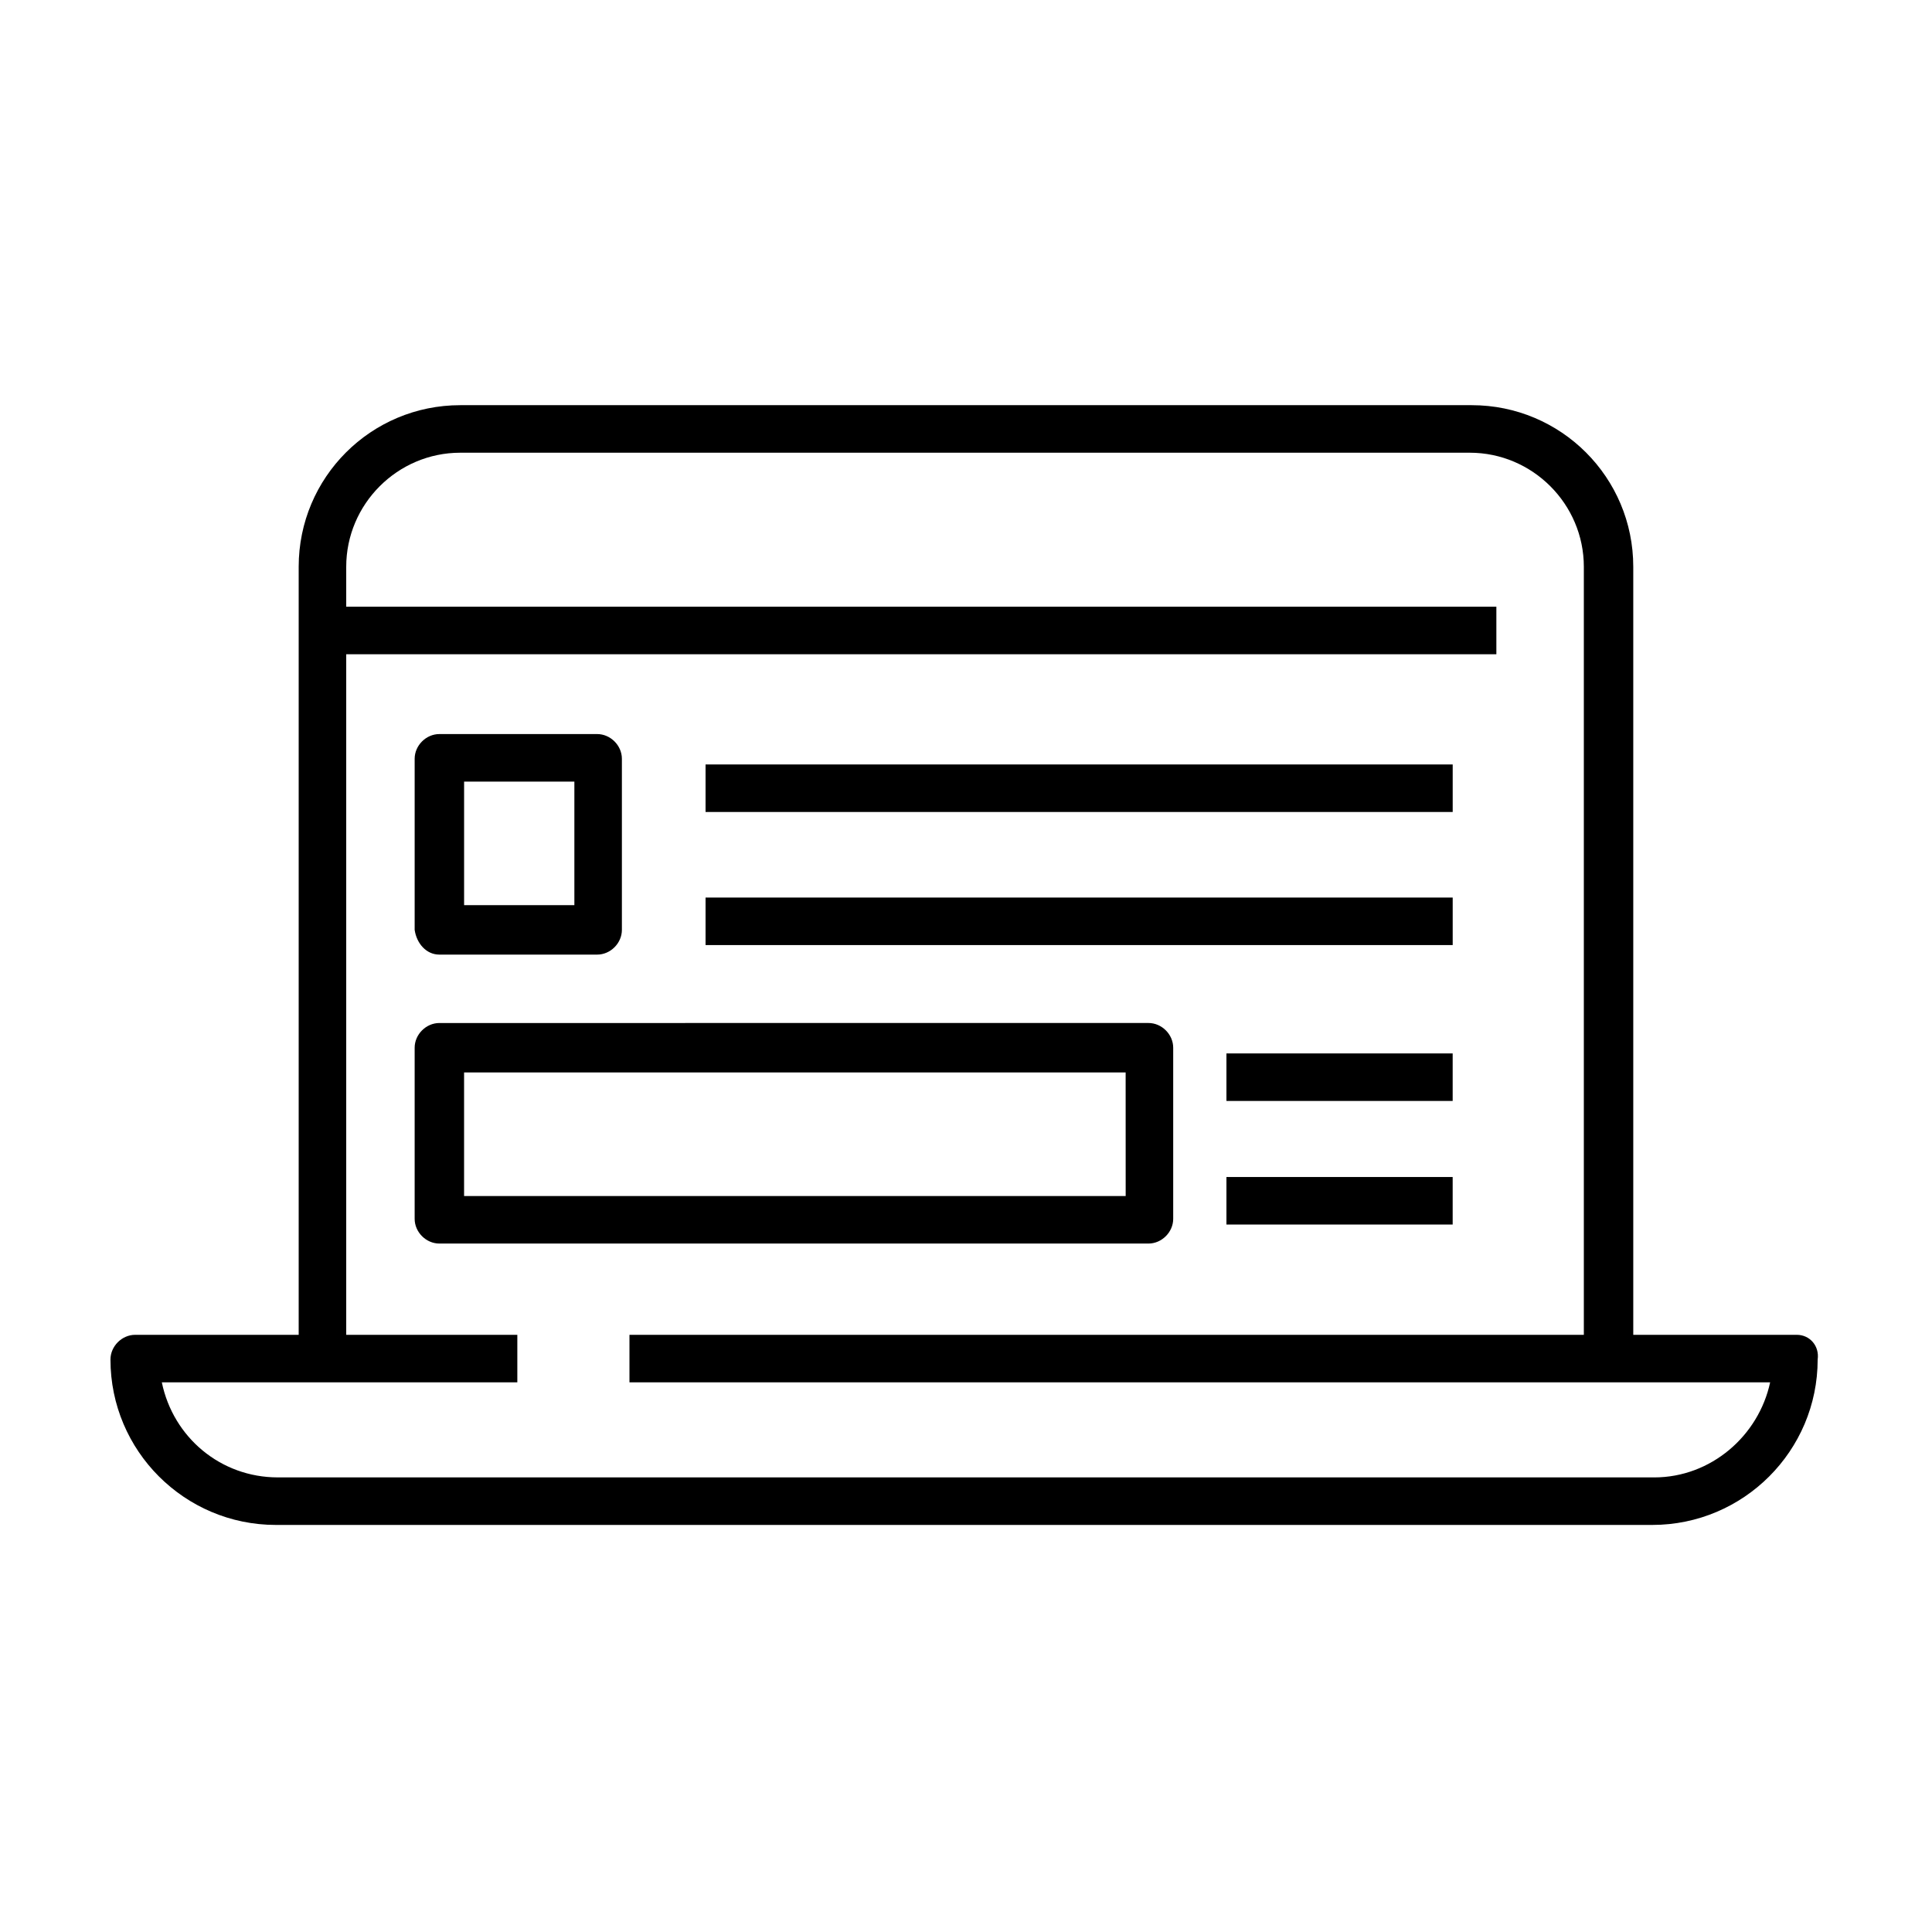
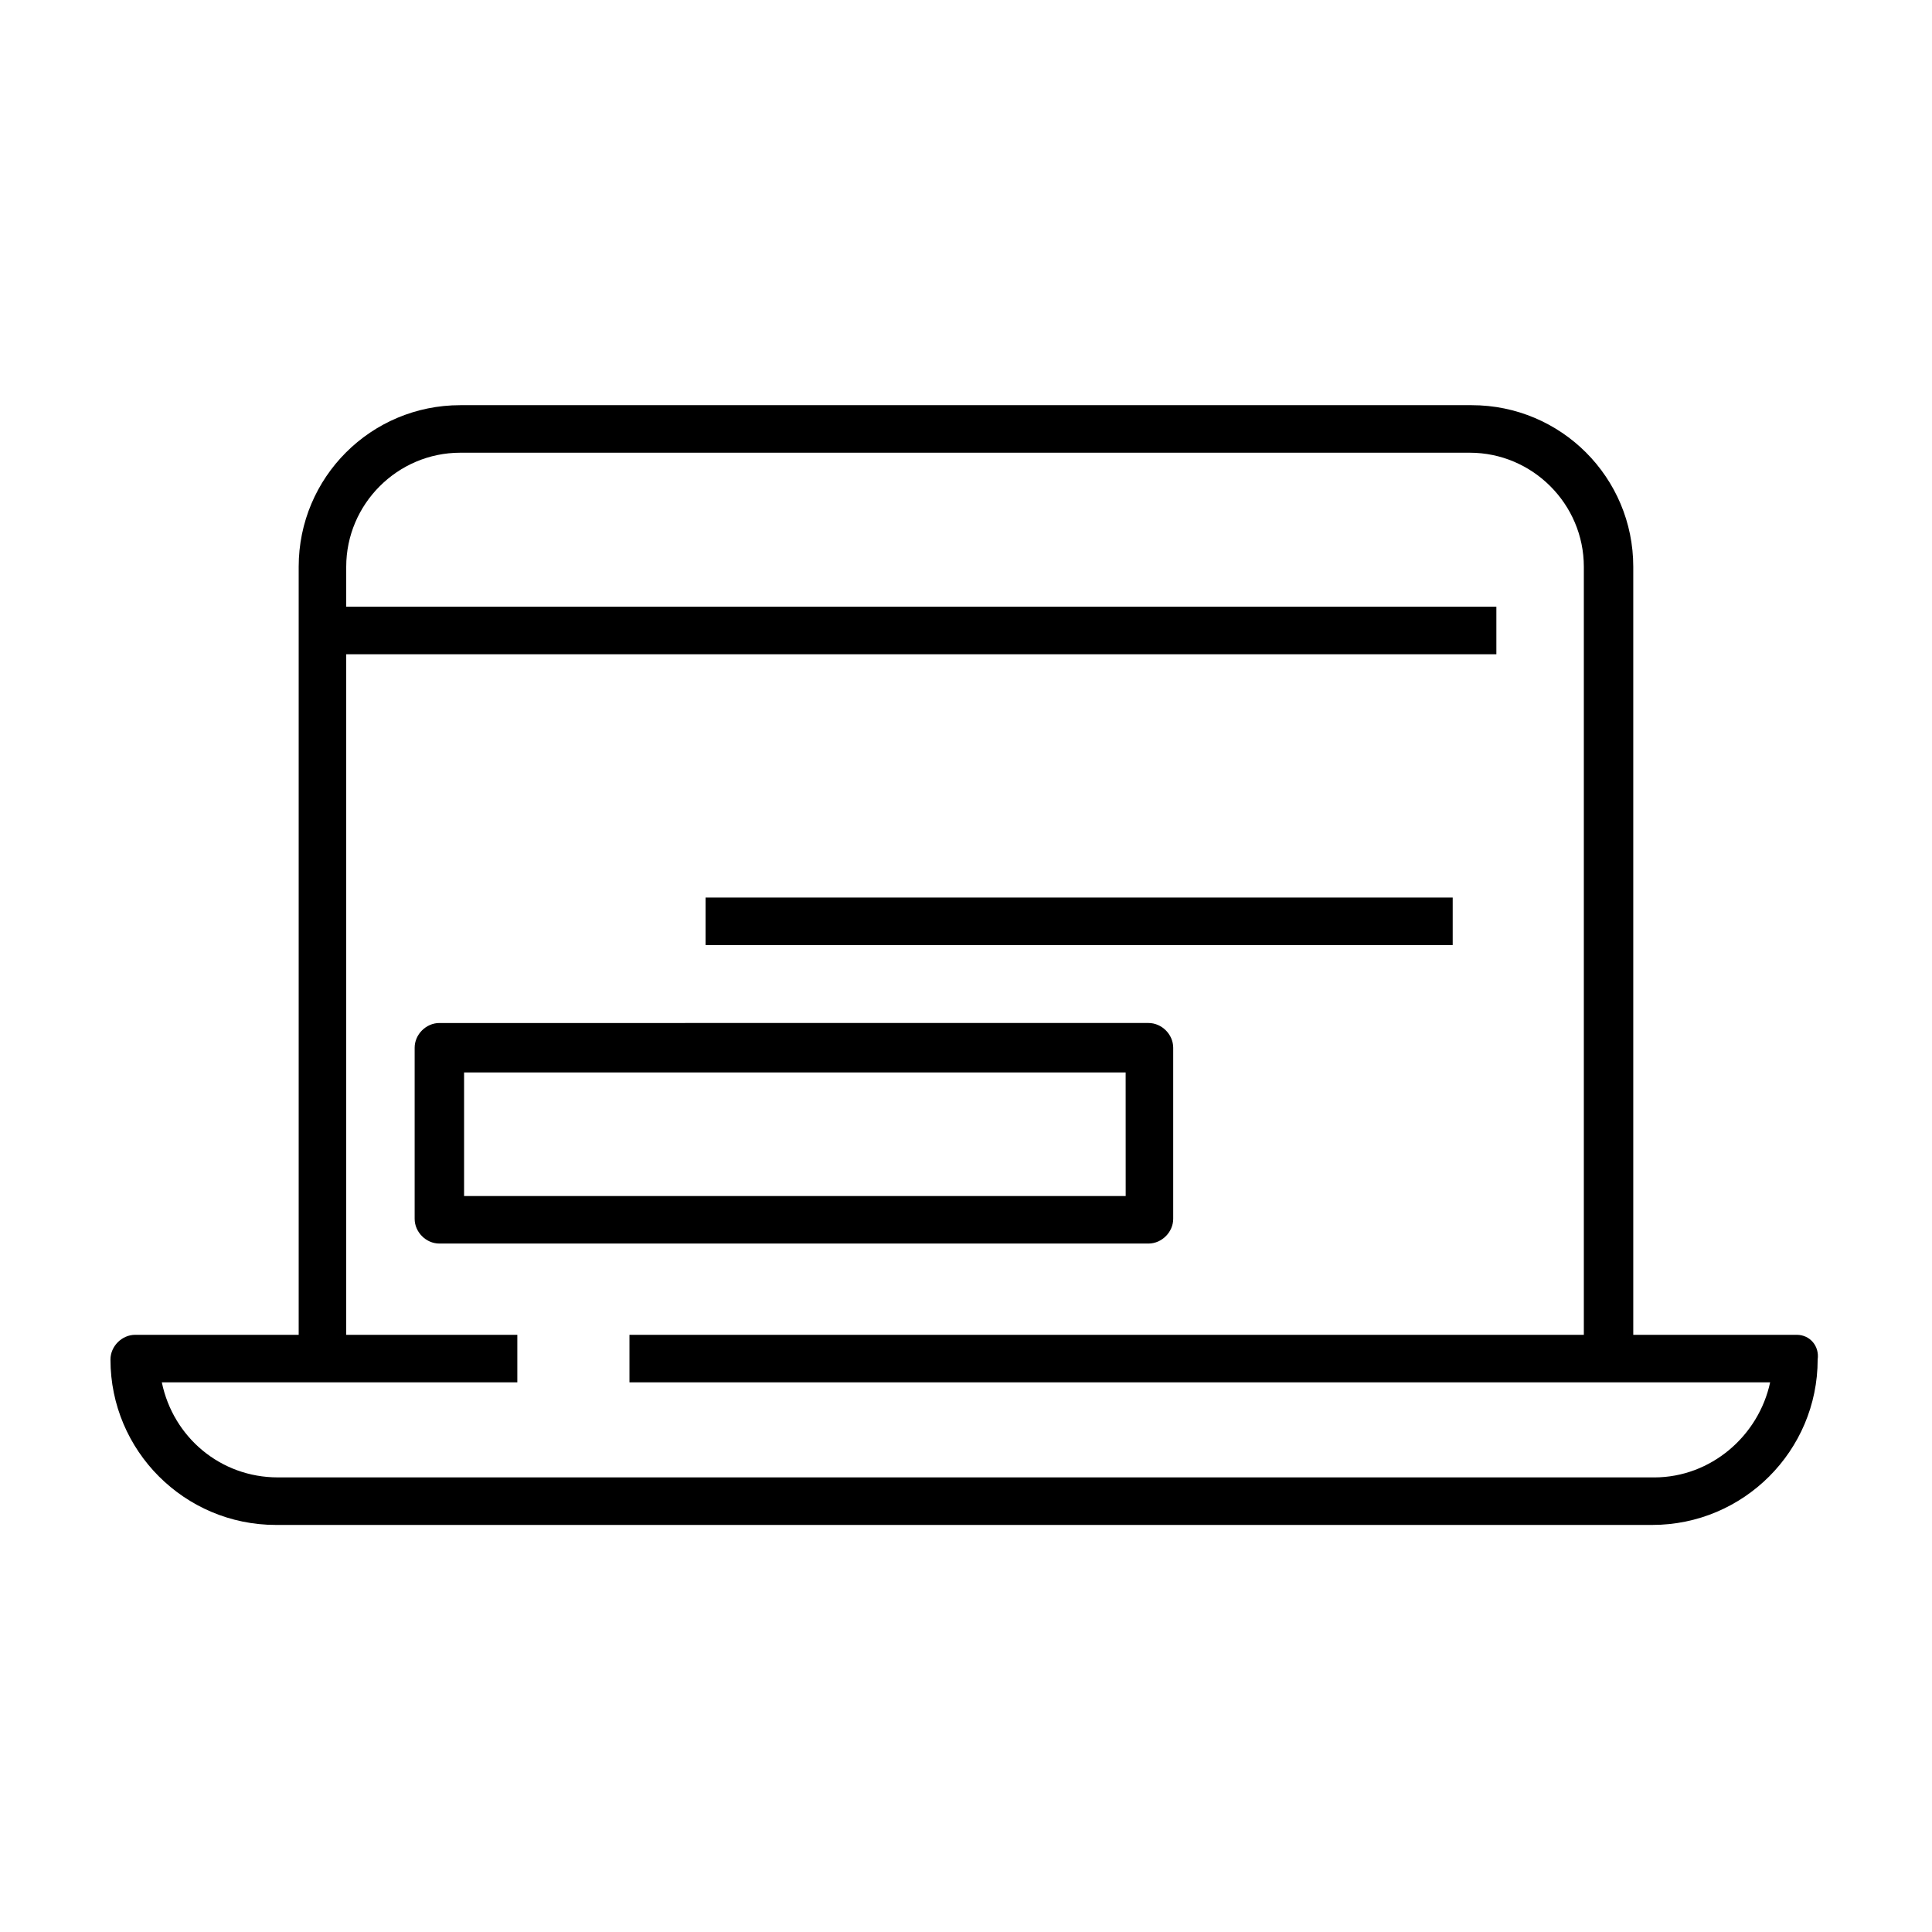
<svg xmlns="http://www.w3.org/2000/svg" fill="#000000" width="800px" height="800px" version="1.1" viewBox="144 144 512 512">
  <g>
    <path d="m620.16 497.74h-43.328v-203.54c0-23.68-19.145-42.824-42.824-42.824h-268.03c-23.68 0-42.824 19.145-42.824 42.824v203.54h-43.328c-3.527 0-6.551 3.023-6.551 6.551 0 24.184 19.648 43.832 43.832 43.832h364.76c24.184 0 43.832-19.648 43.832-43.832 0.508-3.527-2.012-6.551-5.539-6.551zm-37.785 37.785h-364.76c-15.113 0-27.711-10.578-30.73-25.191h94.211v-12.594h-45.344v-180.36h304.8v-12.594l-304.8-0.004v-10.578c0-16.625 13.602-30.23 30.23-30.23h267.52c16.625 0 30.23 13.602 30.23 30.23v203.54h-252.92v12.594h302.29c-3.023 14.109-15.617 25.191-30.73 25.191z" />
-     <path d="m260.44 396.98h41.816c3.527 0 6.551-3.023 6.551-6.551v-45.344c0-3.527-3.023-6.551-6.551-6.551h-41.816c-3.527 0-6.551 3.023-6.551 6.551v45.344c0.508 3.527 3.027 6.551 6.551 6.551zm6.551-45.848h29.223v32.746h-29.223z" />
    <path d="m454.91 467v-45.344c0-3.527-3.023-6.551-6.551-6.551l-187.92 0.004c-3.527 0-6.551 3.023-6.551 6.551v45.344c0 3.527 3.023 6.551 6.551 6.551h187.92c3.527-0.004 6.551-3.027 6.551-6.555zm-12.594-6.043h-175.33v-32.746h175.32z" />
-     <path d="m330.98 346.59h198v12.594h-198z" />
    <path d="m330.98 381.86h198v12.594h-198z" />
-     <path d="m469.02 423.17h59.953v12.594h-59.953z" />
-     <path d="m469.02 455.92h59.953v12.594h-59.953z" />
  </g>
</svg>